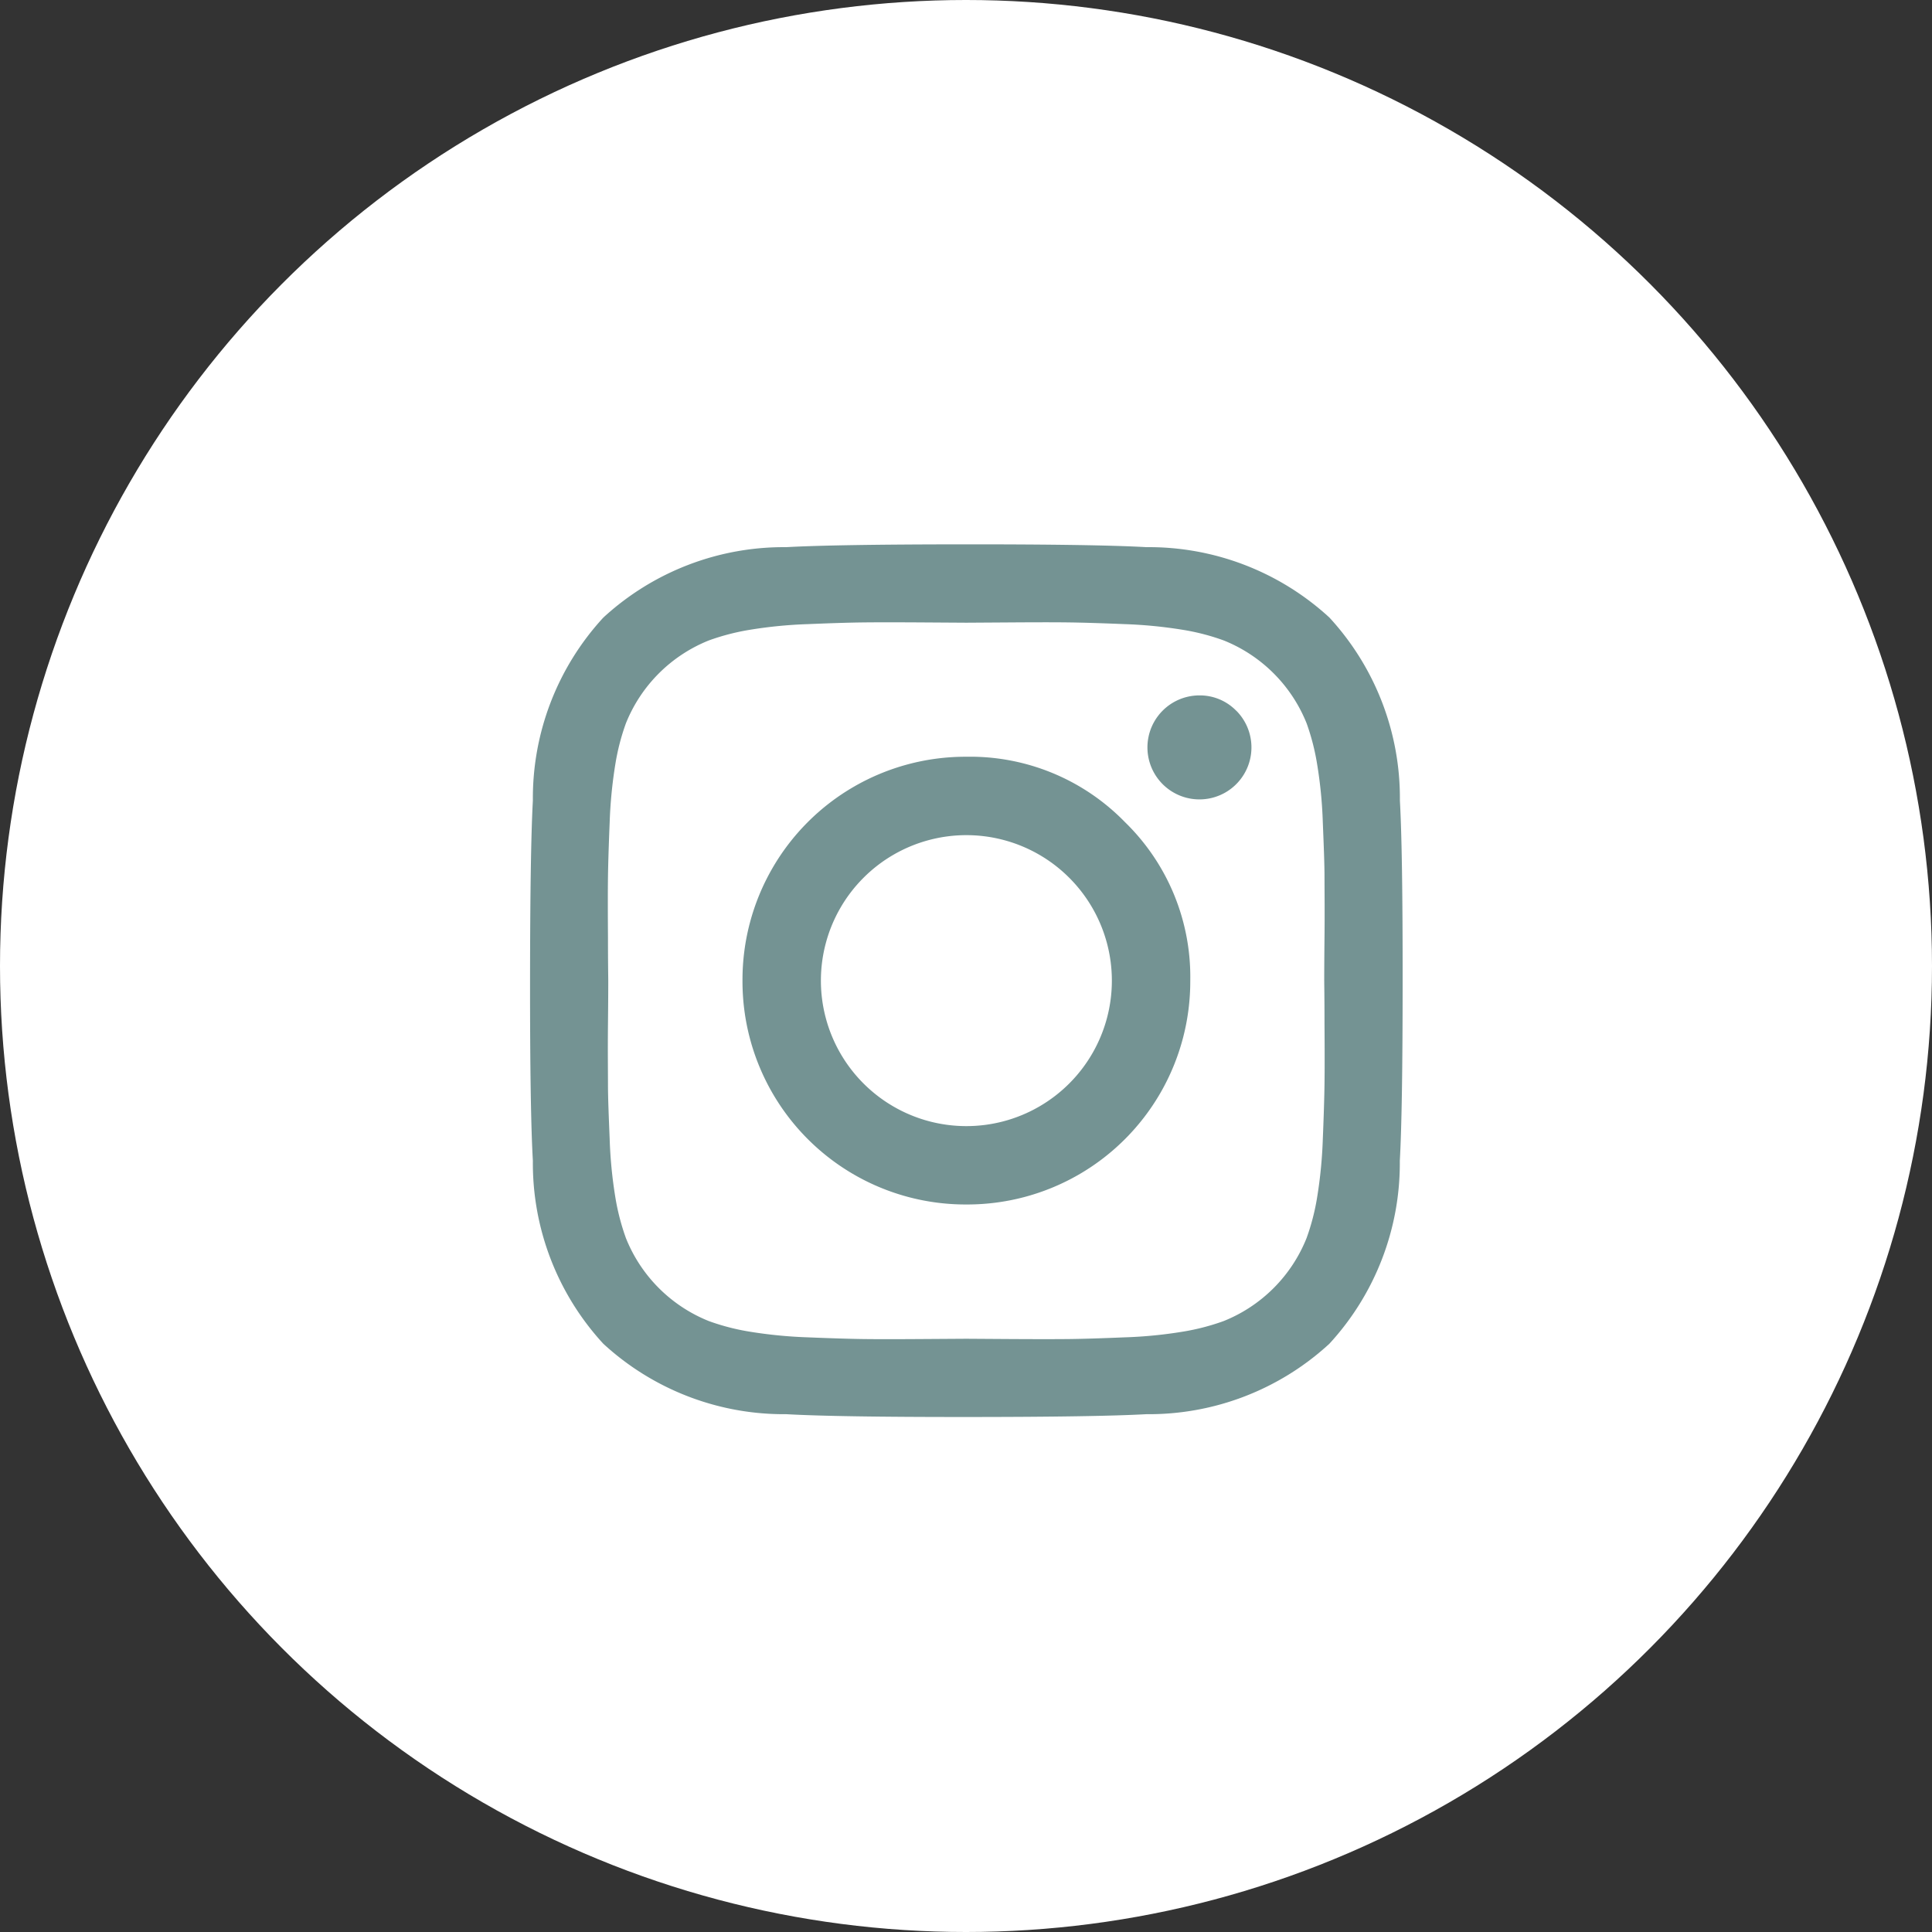
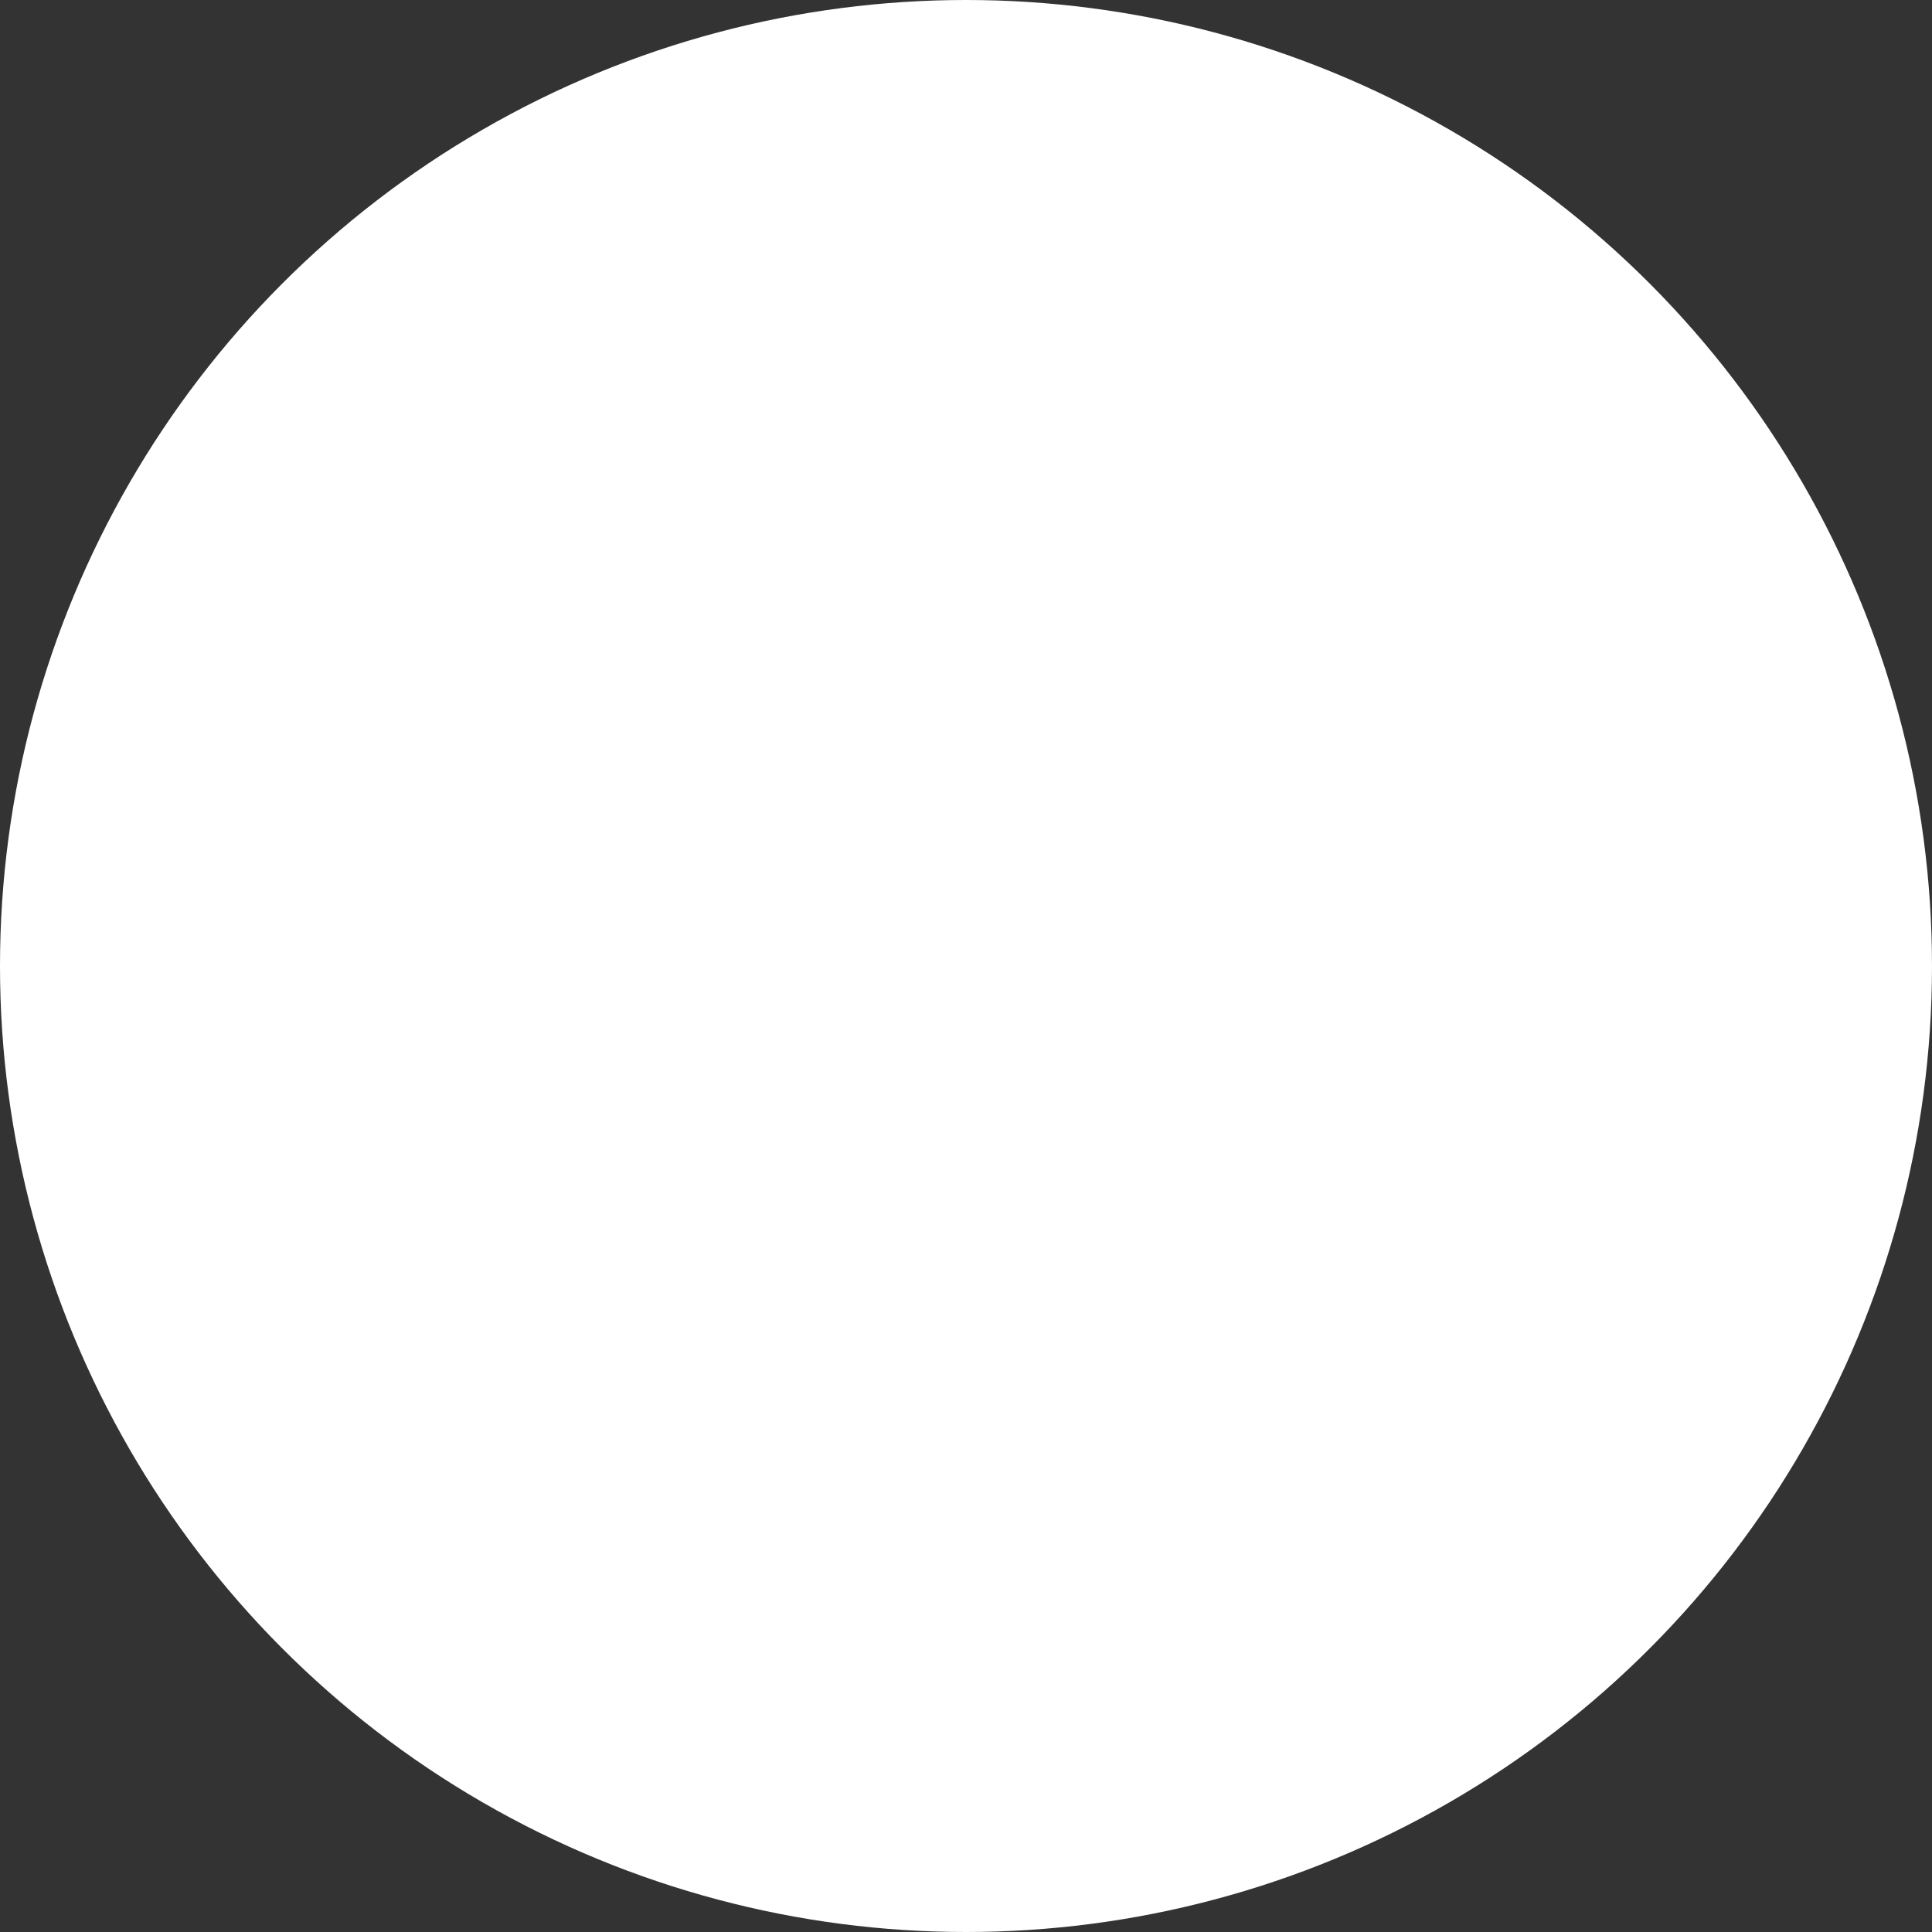
<svg xmlns="http://www.w3.org/2000/svg" width="48" height="48" viewBox="0 0 48 48">
  <rect x="0" y="0" width="48" height="48" fill="#333333" stroke="none" />
  <g id="Group_9669" data-name="Group 9669" transform="translate(-242 -193.667)">
    <circle id="Ellipse_5" data-name="Ellipse 5" cx="24" cy="24" r="24" transform="translate(242 193.667)" fill="#fff" />
-     <path id="instagram" d="M24.359,13.392q0,3.233-.07,4.475a6.623,6.623,0,0,1-1.75,4.546,6.62,6.62,0,0,1-4.546,1.75q-1.243.069-4.475.07t-4.475-.07A6.621,6.621,0,0,1,4.5,22.413a6.62,6.62,0,0,1-1.75-4.546q-.072-1.24-.07-4.475t.07-4.475A6.621,6.621,0,0,1,4.5,4.372a6.62,6.62,0,0,1,4.545-1.75q1.24-.069,4.475-.07t4.475.07a6.623,6.623,0,0,1,4.546,1.75,6.62,6.62,0,0,1,1.75,4.545Q24.361,10.16,24.359,13.392ZM14.6,4.492l-1.08.007-1.08-.007q-.98-.006-1.489,0t-1.362.042a11.175,11.175,0,0,0-1.454.142,5.68,5.68,0,0,0-1.009.262A3.7,3.7,0,0,0,5.061,7,5.58,5.58,0,0,0,4.8,8.008a11.349,11.349,0,0,0-.142,1.454q-.035.855-.042,1.362t0,1.489c0,.654.007,1.014.007,1.08s0,.425-.007,1.08,0,1.15,0,1.489.019.793.042,1.362A11.175,11.175,0,0,0,4.8,18.78a5.68,5.68,0,0,0,.262,1.009,3.7,3.7,0,0,0,2.061,2.061,5.58,5.58,0,0,0,1.009.262,11.334,11.334,0,0,0,1.454.142q.855.035,1.362.042t1.489,0l1.08-.007,1.08.007q.98.006,1.489,0t1.362-.042a11.035,11.035,0,0,0,1.454-.142,5.648,5.648,0,0,0,1.009-.262,3.7,3.7,0,0,0,2.061-2.061,5.562,5.562,0,0,0,.262-1.009,11.333,11.333,0,0,0,.142-1.454q.035-.855.042-1.362t0-1.489c0-.654-.007-1.014-.007-1.08s0-.425.007-1.08,0-1.15,0-1.489-.019-.793-.042-1.362a11.035,11.035,0,0,0-.142-1.454A5.648,5.648,0,0,0,21.974,7a3.7,3.7,0,0,0-2.061-2.061A5.562,5.562,0,0,0,18.9,4.676a11.349,11.349,0,0,0-1.454-.142q-.855-.035-1.362-.042T14.6,4.492Zm2.86,4.961a5.362,5.362,0,0,1,1.623,3.938,5.542,5.542,0,0,1-5.562,5.562,5.543,5.543,0,0,1-5.563-5.562,5.542,5.542,0,0,1,5.562-5.562,5.365,5.365,0,0,1,3.939,1.623Zm-1.384,6.494a3.613,3.613,0,0,0,0-5.111,3.613,3.613,0,0,0-5.111,0,3.613,3.613,0,0,0,0,5.111,3.613,3.613,0,0,0,5.111,0Zm4.151-9.261a1.292,1.292,0,1,1-.917-.381A1.262,1.262,0,0,1,20.225,6.686Z" transform="translate(252.489 204.639)" fill="#749393" />
  </g>
</svg>